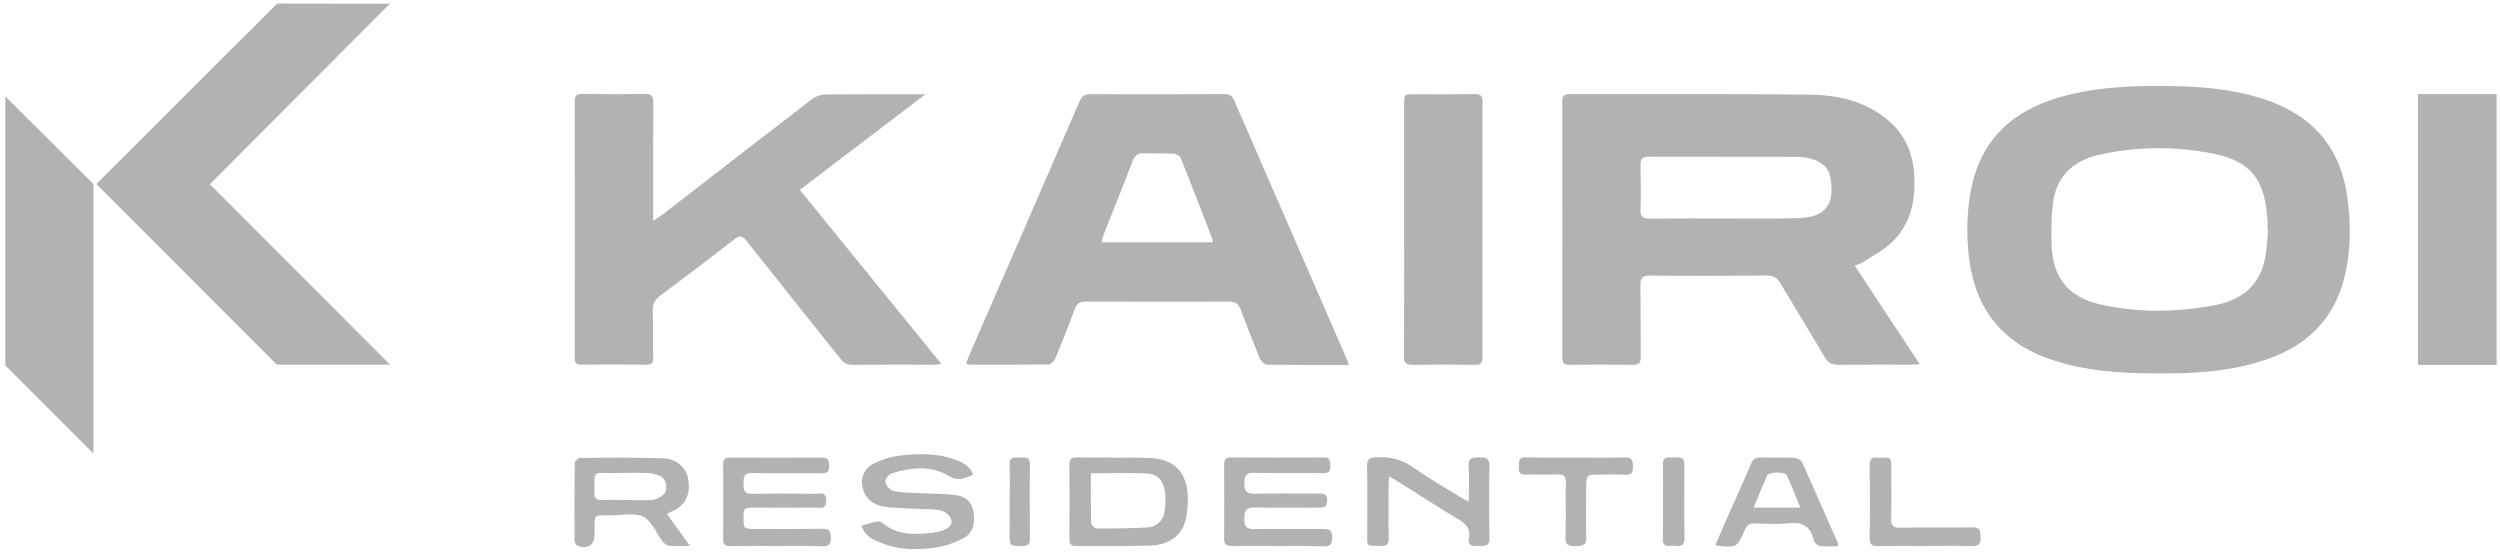
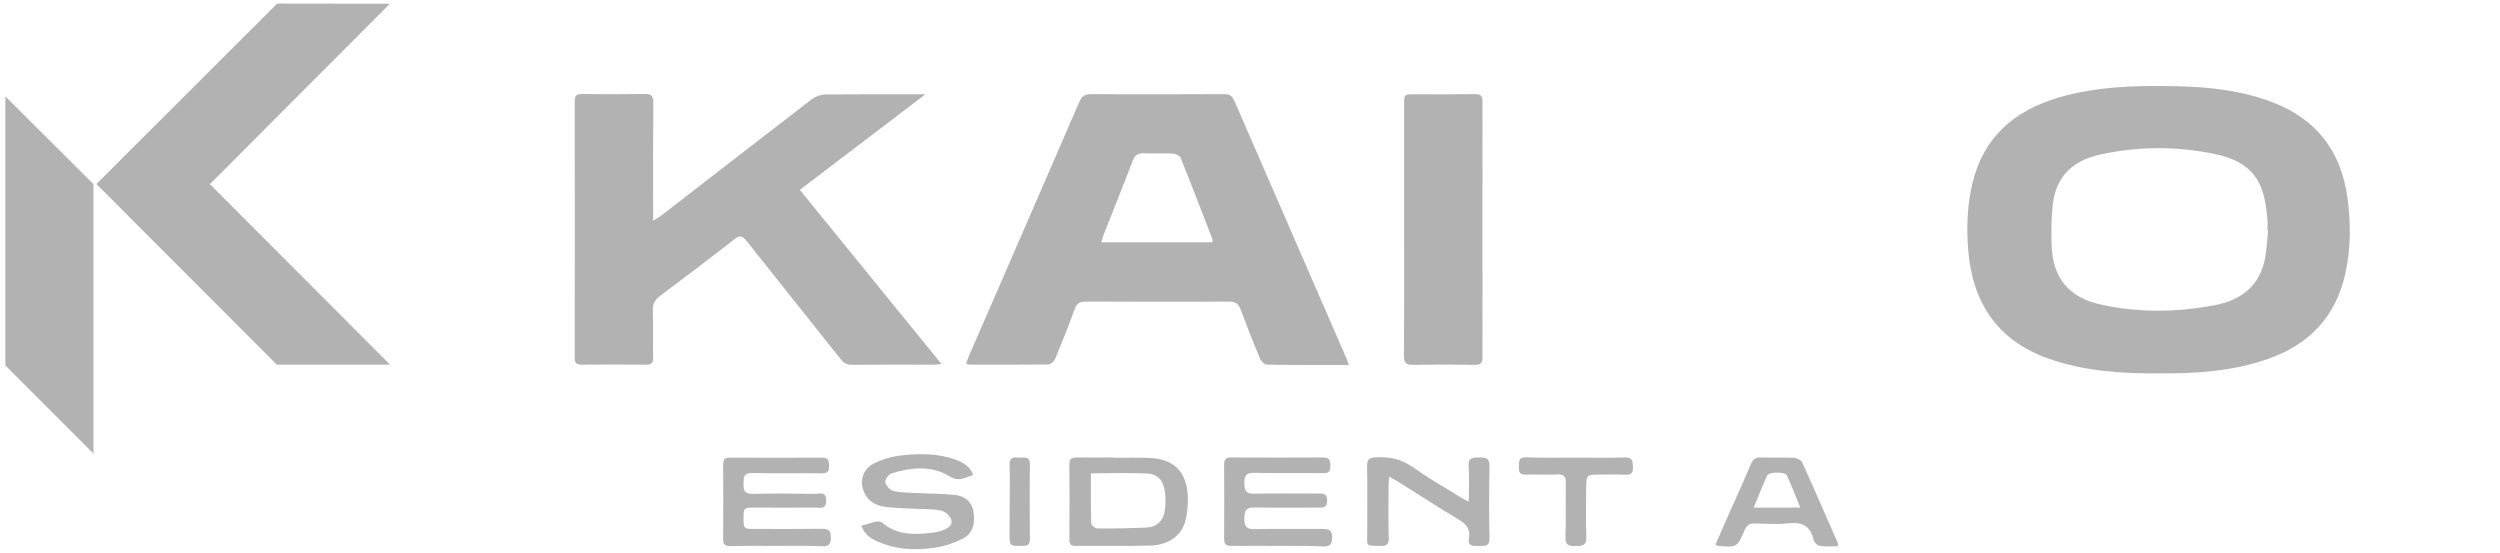
<svg xmlns="http://www.w3.org/2000/svg" enable-background="new 0 0 1546 342" viewBox="0 0 1546 342">
  <g fill="#b2b2b2">
-     <path d="m1167 194.7c-6.6-10-13.1-20-20-30.4 2.3-1 4.2-1.6 5.8-2.6 6.2-4.1 13.1-7.6 18.1-12.8 11.2-11.5 13.9-26.1 12.8-41.6-1-13.6-6.3-25.1-17-33.7-14-11.4-30.9-14.9-48.2-15.1-49.2-.5-98.3-.2-147.5-.3-3.6 0-5 .9-4.9 4.7.1 52.7.1 105.3 0 158 0 3.3.8 4.8 4.5 4.7 13.2-.2 26.3-.2 39.5 0 3.6 0 4.5-1.2 4.5-4.6-.1-14.7.1-29.3-.2-44-.1-4.8.9-6.6 6.3-6.6 24 .3 48 .2 72 0 4.1 0 6.3 1.4 8.3 4.8 9.1 15.3 18.5 30.5 27.5 45.8 2.1 3.5 4.4 4.6 8.4 4.6 15.2-.2 30.3-.1 45.5-.1 1.4 0 2.8-.2 4.8-.3-7-10.6-13.6-20.5-20.2-30.5zm-40.7-63.4c-3.8 2.6-9.3 3.4-14.1 3.6-15.1.4-30.3.2-45.5.2-15.5 0-31-.1-46.5.1-4.3 0-5.9-1.2-5.7-5.7.3-9.2.2-18.3 0-27.5-.1-3.6 1.1-5.1 4.8-5.1 30.7.1 61.3 0 92 .1 2.6 0 5.3.4 7.9 1 6.7 1.6 11.8 5.3 12.8 12.4 1.1 7.5 1.5 15.9-5.7 20.9z" />
    <path d="m1451.7 122.6c-3.8-28.8-19-48.8-46.2-59.3-19.3-7.4-39.6-9.6-60.2-10-24.3-.5-48.6.1-72.2 7-27.4 8.1-46.6 24.5-53.4 53.2-3.1 13.3-3.7 26.9-2.6 40.6 2.5 32.9 18 56.4 49.5 67.6 22 7.8 44.8 9.3 67.8 9.2 23.4.2 46.5-1.2 68.8-9.2 25-8.9 41.1-25.9 47-51.9 3.6-15.7 3.6-31.5 1.5-47.2zm-50.8 36.1c-3 17.8-14.8 27-31.6 30.1-23.6 4.4-47.3 4.7-70.7-.6-19.6-4.5-29.3-16.7-29.9-36.9-.2-8.4-.2-16.9.8-25.3 2-16.8 12.4-26.6 28.3-30.2 23.8-5.4 47.9-5.5 71.7-.6 26.7 5.5 31.2 20.9 32.7 41.1.2 2 0 4 0 6h.4c-.5 5.5-.8 11-1.7 16.4z" />
    <path d="m572.3 58.3c-26.4 20.1-51.7 39.3-77.7 59.1 29.3 36 58.2 71.6 87.6 107.7-1.8.2-3 .4-4.2.4-17 0-34-.1-51 .1-3.2 0-5.1-1-7.1-3.5-19.4-24.4-38.9-48.7-58.2-73.1-2.5-3.1-4.2-3.8-7.5-1.1-15.1 11.8-30.4 23.4-45.7 34.8-3.4 2.5-5 5.2-4.8 9.5.3 9.7 0 19.3.2 29 .1 3.2-1 4.4-4.3 4.3-13.3-.1-26.7-.1-40 0-3.4 0-4.2-1.3-4.2-4.4.1-52.8.1-105.7 0-158.5 0-3.6 1.3-4.5 4.7-4.5 12.8.2 25.7.2 38.5 0 4.1-.1 5.4 1.1 5.4 5.3-.2 22-.1 44-.1 66v7.1c2.5-1.6 4-2.4 5.3-3.4 31-24 61.9-48 92.9-71.8 2.3-1.7 5.6-2.9 8.5-2.9 20-.2 40.2-.1 61.7-.1z" />
    <path d="m833.2 222.9c-23.3-53.5-46.6-107-69.9-160.6-1.3-3-3-4.2-6.3-4.1-27.5.1-55 .2-82.5 0-3.8 0-5.5 1.4-7 4.7-22.8 52.7-45.7 105.3-68.6 157.9-.6 1.3-.9 2.7-1.4 4.1.9.3 1.3.6 1.8.6 16.3 0 32.7.1 49-.1 1.5 0 3.6-2.1 4.3-3.7 4.2-10.1 8.3-20.3 12-30.6 1.3-3.6 3.2-4.6 7-4.6 29.5.1 59 .2 88.5 0 4.2 0 5.8 1.5 7.2 5.1 3.8 10.1 7.7 20.2 11.9 30.2.7 1.6 2.8 3.7 4.3 3.7 16.6.3 33.3.2 50.6.2-.6-1.5-.7-2.2-.9-2.8zm-83.6-73.1c-22.7 0-45.3 0-68.5 0 .6-2.1 1-3.7 1.6-5.2 5.9-15 12-30 17.7-45 1.3-3.5 3.2-5 7-4.8 6 .2 12-.1 18 .2 1.6.1 4.2 1.3 4.7 2.6 6.8 16.8 13.2 33.7 19.8 50.6.1.3-.1.6-.3 1.6z" />
    <path d="m241.1 2.3-111.3 111.6 111.4 111.6h-70l-111.6-111.7 111.8-111.6z" />
    <path d="m57.8 280.5-54.5-54.5v-166.4l54.5 54.3z" />
    <path d="m868.3 141.6c0-25.6 0-51.3 0-76.9 0-6.4 0-6.4 6.6-6.4 12.3 0 24.7.1 37-.1 3.7-.1 4.9 1 4.9 4.8-.1 52.6-.1 105.3 0 157.9 0 3.8-1.3 4.8-4.9 4.7-12.7-.2-25.3-.2-38 0-4.3.1-5.7-1.1-5.7-5.6.2-26.1.1-52.2.1-78.4z" />
    <path d="m734.5 306.2c-.9-14.7-8.8-22.4-23.5-23-7.5-.3-15-.1-22.5-.1 0-.1 0-.1 0-.2-7.7 0-15.3.1-23 0-2.8 0-4.2.8-4.2 4 .1 15.6.1 31.3 0 46.9 0 2.8 1.1 3.8 3.8 3.8 15.3-.1 30.6.2 45.9-.2 12-.3 20.3-6.5 22.3-16.4 1.1-4.8 1.5-9.9 1.2-14.8zm-14.3 10.1c-.9 5.8-5 9.6-10.9 9.9-10.3.5-20.6.7-30.8.6-1.3 0-3.7-2-3.7-3.1-.3-10.1-.2-20.2-.2-31 12 0 23.2-.4 34.5.1 6.6.3 10.2 4.1 11.2 10.7.6 4.2.6 8.6-.1 12.8z" />
    <path d="m480.5 337.6c-9.7 0-19.3-.1-29 .1-3.2.1-4.4-1.1-4.3-4.3.1-15.3.1-30.6 0-46 0-3.2 1-4.5 4.3-4.4 19 .1 38 .1 56.9 0 3.9 0 4.2 1.9 4.3 5 .1 3.4-.8 4.7-4.5 4.7-14.3-.2-28.6.2-43-.2-5.4-.1-5.4 2.7-5.4 6.5-.1 4.1.5 6.5 5.6 6.4 12.8-.3 25.6-.2 38.5 0 2.9 0 7-1.8 7 4.1.1 5.7-3.7 4.4-6.8 4.4-12.7.1-25.3 0-38 0-6 0-6.3.3-6.3 6.7 0 6.2.3 6.5 6.5 6.5 14 0 28 .1 42-.1 4.1-.1 5.5 1.1 5.5 5.4 0 4-1.1 5.6-5.3 5.4-9.3-.4-18.6-.2-28-.2z" />
    <path d="m790.5 337.6c-9.7 0-19.3-.1-29 0-3.2 0-4.5-1-4.5-4.3.1-15.3.1-30.7 0-46 0-3.2 1.1-4.5 4.4-4.4 19 .1 38 .1 57 0 3.8 0 4.2 1.8 4.3 5 .1 3.3-.8 4.8-4.5 4.7-14.2-.2-28.3.1-42.5-.2-5-.1-6.2 1.6-6.2 6.3.1 4.4.7 6.7 6 6.6 13.2-.3 26.3-.1 39.5-.1 3.1 0 5.8-.3 5.7 4.5-.1 4.5-2.6 4.2-5.5 4.2-13.2 0-26.3.2-39.5-.1-5.6-.1-6.1 2.4-6.2 7 0 4.7 1.2 6.5 6.2 6.4 14-.3 28 0 42-.1 3.9 0 6.1.4 6.1 5.3 0 4.6-1.6 5.6-5.8 5.5-9.2-.5-18.3-.3-27.5-.3z" />
-     <path d="m412.4 317.8 2.6-1.3c8.9-3.9 12.1-10.1 10.6-20.1-1-6.9-7.2-12.8-15.6-13-17.1-.5-34.3-.4-51.4-.2-1.1 0-3.1 2-3.2 3.2-.2 16-.2 32-.1 47.9 0 1.1.8 2.7 1.7 3.1 6.2 2.7 10.7-.3 10.7-7 0-.3 0-.7 0-1 .1-12.1-1.4-10.6 10.6-10.7 6.6 0 14.3-1.8 19.6.9 5.1 2.6 7.9 9.9 11.7 15.1.2.3.3.6.6.8 1.2.7 2.4 1.9 3.7 2 3.9.3 7.8.1 12.8.1-5.1-7-9.5-13.2-14.3-19.8zm-1-13.6c-1.2 2.3-4.6 4.4-7.2 4.8-5.4.7-11 .2-16.5.2-5.2 0-10.3-.1-15.5 0-3.1.1-4.6-.8-4.6-4.2.2-15-1.6-12.2 11.8-12.5 7.3-.1 14.7-.3 22 .1 3.1.2 6.9 1.3 8.9 3.3 1.7 1.9 2.2 6.2 1.1 8.3z" />
    <path d="m532.6 325.1c3.6-1 6.6-2 9.7-2.6 1-.2 2.4.1 3.2.7 9.1 7.8 19.8 7.5 30.7 6.3 2.3-.3 4.6-.7 6.8-1.5 3.1-1.2 6.4-3.2 5.2-6.8-.7-2.3-3.6-4.8-6-5.4-4.4-1.1-9.2-.8-13.8-1.1-7.3-.4-14.7-.3-21.8-1.4-5.7-.9-10.7-4.1-12.7-10.1-2.3-6.6.1-13.4 6.5-16.6 4.8-2.4 10.3-4.1 15.6-4.8 11.7-1.4 23.6-1.7 35 2.5 4.5 1.7 8.8 3.9 10.8 9.3-5 1.8-8.6 4.6-14.9.8-11-6.7-23.7-5.4-35.7-1.6-1.8.6-4.1 3.9-3.7 5.5.4 2.1 3 4.8 5 5.3 4.6 1.1 9.5 1 14.3 1.3 8 .4 16 .3 23.9 1.2 5.6.6 10.1 3.8 11.2 9.9 1.2 6.8.3 13.6-6.4 17-5.6 2.9-12 5-18.3 5.8-11.3 1.5-22.6 1.2-33.3-3.5-4.9-1.8-9.1-4.4-11.3-10.2z" />
    <path d="m908.3 310.2c0-8 .4-14.9-.1-21.8-.4-5.3 2.4-5.5 6.4-5.5 3.9 0 6.6.1 6.5 5.4-.3 14.8-.3 29.7 0 44.5.1 5.9-3.7 4.6-7 4.8-3.5.2-6.6 0-5.7-4.8 1-5.6-1.6-8.7-6.3-11.5-12.6-7.5-24.9-15.5-37.3-23.3-1.6-1-3.4-1.9-5.8-3.3-.1 2.5-.3 4-.3 5.6 0 10.8-.2 21.7.1 32.5.1 3.8-1.2 4.9-4.9 4.8-9.9-.2-8.3.6-8.4-8.2-.1-13.7.2-27.3-.1-41-.1-4.5 1.5-5.4 5.7-5.6 8.5-.5 15.8 1.3 22.9 6.3 9.2 6.5 19.1 12.2 28.7 18.1 1.4 1 3 1.7 5.6 3z" />
    <path d="m1136.6 336c-7.4-16.7-14.6-33.5-22.2-50.2-.7-1.4-3.3-2.6-5.1-2.7-6.8-.3-13.7 0-20.5-.2-3.1-.1-4.8 1.1-6 4-4.2 10-8.7 19.8-13.1 29.7-2.9 6.7-5.9 13.3-8.9 20.3.8.4 1 .6 1.1.6 12.2 1.1 12.3 1.2 17.1-9.9 1.3-2.9 2.9-4 6-3.9 7 .2 14.1.7 21-.1 8.4-.9 13.6 1.6 15.5 10.2.3 1.5 2.3 3.5 3.8 3.8 3.7.5 7.5.2 11.2.2.1-1.2.2-1.5.1-1.8zm-52.1-22.1c2.9-7 5.4-13.5 8.3-19.8 1.1-2.4 11.1-2.5 12.2-.1 2.9 6.3 5.4 12.8 8.3 19.9-9.8 0-18.8 0-28.8 0z" />
-     <path d="m1190.5 337.6c-9.7 0-19.3-.1-29 .1-3.7.1-5.3-.7-5.3-4.9.3-15 .2-30 0-45 0-3.8 1.2-5.2 4.9-4.8 1.5.2 3 .1 4.5 0 3.1-.2 4 1.2 4 4.2-.1 11.2.2 22.3-.1 33.5-.1 4.4 1.3 5.7 5.7 5.6 14.8-.2 29.6.1 44.5-.2 5.1-.1 5 2.5 5.1 6.1.1 4-.9 5.6-5.2 5.5-9.8-.3-19.4-.1-29.1-.1z" />
    <path d="m974.6 283c10.2 0 20.3.2 30.5-.1 4.5-.1 4.6 2.3 4.7 5.6.1 3.4-.5 5.3-4.6 5.1-5.3-.3-10.7-.1-16-.1-8.2 0-8.2 0-8.3 8.5 0 10-.3 20 .1 30 .2 5.5-2.5 5.7-6.7 5.7-4.1 0-6.4-.4-6.2-5.6.4-11.1 0-22.3.2-33.5.1-3.8-1.1-5.4-5.1-5.2-6.5.3-13-.1-19.5.1-3.7.1-4.6-1.4-4.4-4.7.2-3-.6-6.1 4.3-6 10.3.4 20.7.2 31 .2z" />
-     <path d="m1028.4 310c0-7.5.2-15-.1-22.5-.1-3.5 1.2-4.9 4.6-4.6h1c7.7-.1 7.7-.1 7.7 7.4 0 14-.2 28 .1 42 .1 4.2-1.3 5.8-5.4 5.3-1.1-.2-2.3-.1-3.5 0-3.6.4-4.6-1.2-4.5-4.6.2-7.6.1-15.3.1-23z" />
    <path d="m624.4 309.9c0-7.5.2-15-.1-22.5-.2-4.7 2.6-4.7 5.7-4.4 3 .2 7-1.4 6.9 4.3-.2 15.3-.1 30.6 0 45.9 0 3.1-1 4.4-4.3 4.4-8.3.1-8.3.3-8.3-7.8.1-6.6.1-13.2.1-19.9z" />
-     <path d="m1495.3 58.2h48.6v167.5h-48.6z" />
  </g>
</svg>